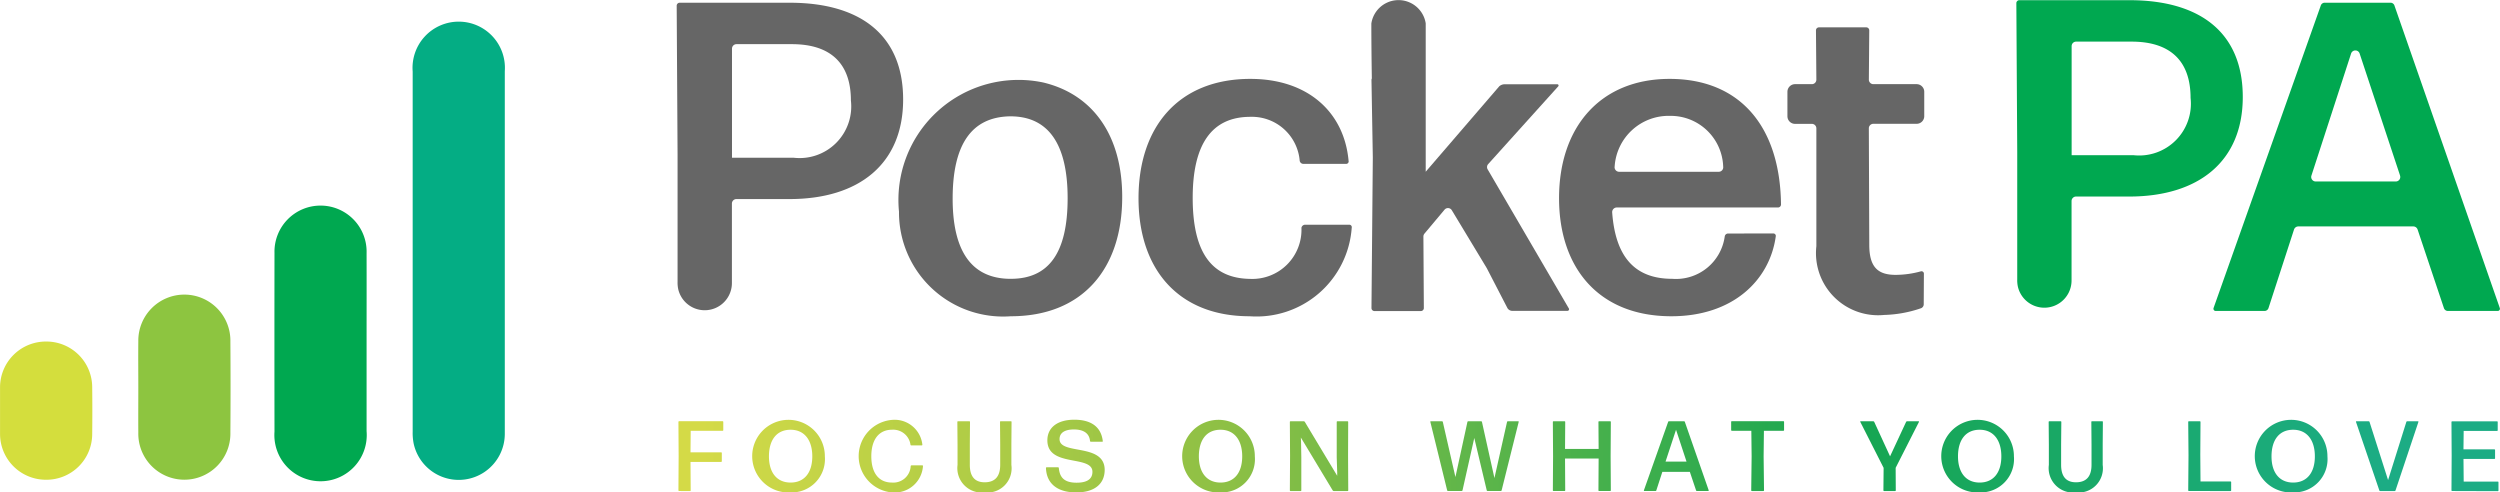
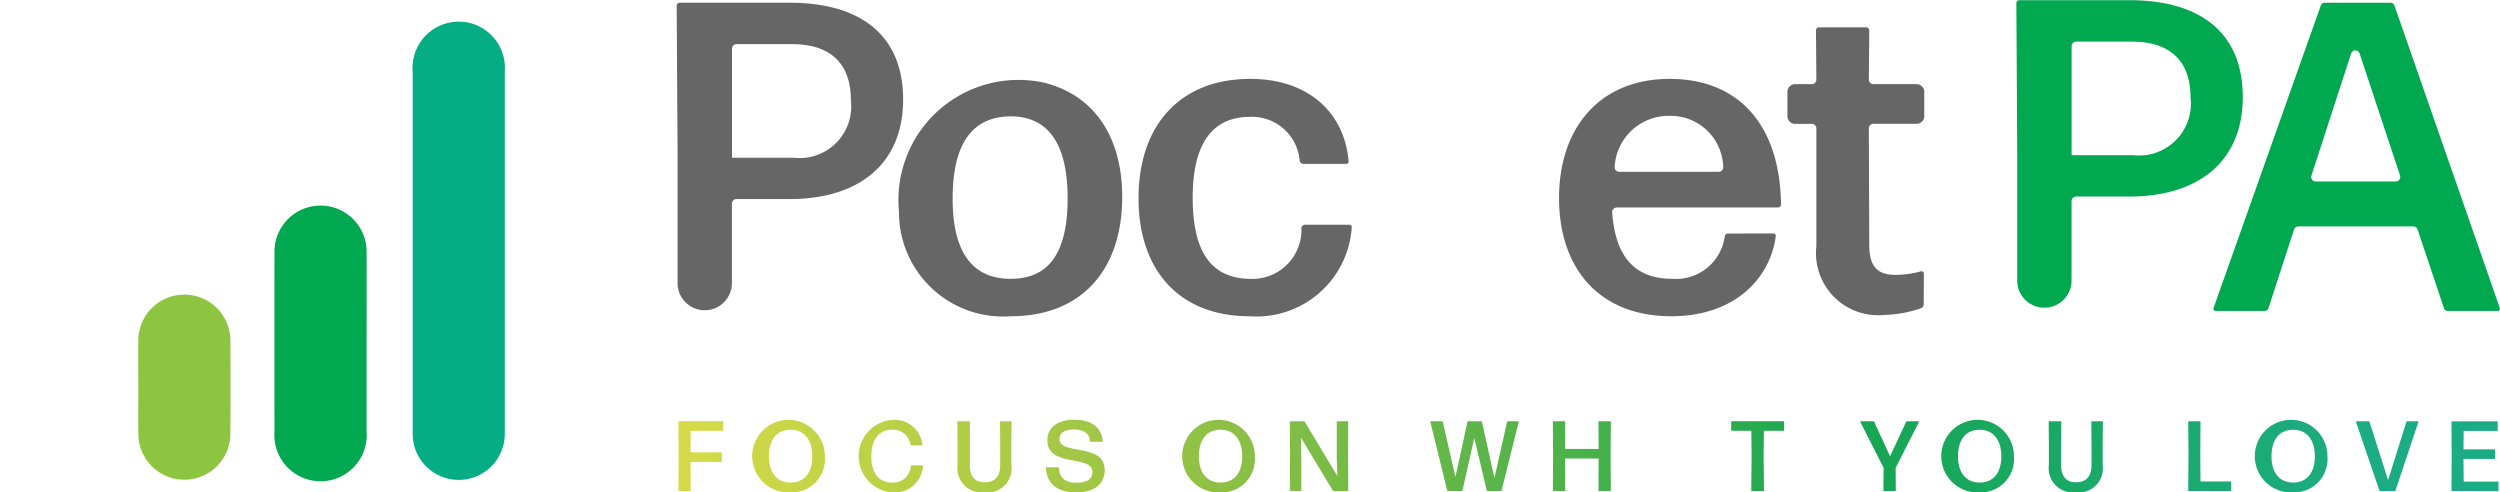
<svg xmlns="http://www.w3.org/2000/svg" xmlns:xlink="http://www.w3.org/1999/xlink" height="23.451" viewBox="0 0 119.058 23.451" width="119.058">
  <linearGradient id="a" gradientUnits="objectBoundingBox" x1=".538" x2="38.025" y1=".5" y2=".5">
    <stop offset="0" stop-color="#d4da47" />
    <stop offset=".31" stop-color="#8ec045" />
    <stop offset=".68" stop-color="#17a651" />
    <stop offset="1" stop-color="#1cac84" />
  </linearGradient>
  <linearGradient id="b" x1="-.784" x2="23.738" xlink:href="#a" y1=".5" y2=".5" />
  <linearGradient id="c" x1="-2.427" x2="23.723" xlink:href="#a" y1=".5" y2=".5" />
  <linearGradient id="d" x1="-4.7" x2="26.312" xlink:href="#a" y1=".5" y2=".5" />
  <linearGradient id="e" x1="-5.85" x2="22.789" xlink:href="#a" y1=".5" y2=".5" />
  <linearGradient id="f" x1="-7.056" x2="17.466" xlink:href="#a" y1=".5" y2=".5" />
  <linearGradient id="g" x1="-10.079" x2="18.766" xlink:href="#a" y1=".5" y2=".5" />
  <linearGradient id="h" x1="-8.236" x2="10.787" xlink:href="#a" y1=".5" y2=".5" />
  <linearGradient id="i" x1="-14.646" x2="14.311" xlink:href="#a" y1=".5" y2=".5" />
  <linearGradient id="j" x1="-14.513" x2="11.406" xlink:href="#a" y1=".5" y2=".5" />
  <linearGradient id="k" x1="-19.438" x2="12.33" xlink:href="#a" y1=".5" y2=".5" />
  <linearGradient id="l" x1="-19.7" x2="8.906" xlink:href="#a" y1=".5" y2=".5" />
  <linearGradient id="m" x1="-18.124" x2="6.392" xlink:href="#a" y1=".5" y2=".5" />
  <linearGradient id="n" x1="-24.833" x2="6.179" xlink:href="#a" y1=".5" y2=".5" />
  <linearGradient id="o" x1="-34.621" x2="4.553" xlink:href="#a" y1=".5" y2=".5" />
  <linearGradient id="p" x1="-22.697" x2="1.82" xlink:href="#a" y1=".5" y2=".5" />
  <linearGradient id="q" x1="-26.477" x2=".442" xlink:href="#a" y1=".5" y2=".5" />
  <linearGradient id="r" x1="-37.186" x2="-1.443" xlink:href="#a" y1=".5" y2=".5" />
  <g fill="#666">
    <path d="m605.291 64.227a4.958 4.958 0 0 1 -5.325-4.979 5.718 5.718 0 0 1 6.867-6.154c2.425.58 3.763 2.589 3.763 5.449.004 3.44-1.908 5.684-5.305 5.684zm0-1.783c1.824 0 2.706-1.258 2.706-3.838 0-2.558-.9-3.9-2.727-3.9-1.867.025-2.749 1.364-2.749 3.922 0 2.537.927 3.817 2.77 3.817z" transform="translate(-557.153 -49.166)" />
    <path d="m765.395 63.964c-3.352 0-5.285-2.2-5.285-5.621s1.926-5.683 5.327-5.683c2.726 0 4.467 1.574 4.677 3.9a.118.118 0 0 1 -.126.147h-2.034a.177.177 0 0 1 -.168-.147 2.284 2.284 0 0 0 -2.349-2.093c-1.867 0-2.747 1.342-2.747 3.859 0 2.6.9 3.838 2.747 3.859a2.341 2.341 0 0 0 2.432-2.433.179.179 0 0 1 .168-.147h2.1a.118.118 0 0 1 .126.147 4.546 4.546 0 0 1 -4.868 4.212z" transform="translate(-705.89 -48.903)" />
    <path d="m1051.084 59.975a.117.117 0 0 1 .125.143c-.293 2.1-2.055 3.8-4.97 3.8-3.482 0-5.35-2.327-5.35-5.621 0-3.418 1.992-5.683 5.264-5.683 3.353 0 5.263 2.265 5.306 5.977a.143.143 0 0 1 -.147.147h-7.675a.22.22 0 0 0 -.218.234c.157 2.147 1.1 3.163 2.86 3.163a2.343 2.343 0 0 0 2.5-2.014.162.162 0 0 1 .168-.143zm-4.908-5.6a2.576 2.576 0 0 0 -2.639 2.406.218.218 0 0 0 .214.257h4.741a.214.214 0 0 0 .214-.24 2.5 2.5 0 0 0 -2.53-2.423z" transform="translate(-966.642 -48.857)" />
    <path d="m1199.814 31.451a.2.2 0 0 1 -.143.189 5.83 5.83 0 0 1 -1.741.315 2.958 2.958 0 0 1 -3.229-3.272v-5.614a.214.214 0 0 0 -.214-.214h-.8a.363.363 0 0 1 -.364-.363v-1.164a.364.364 0 0 1 .364-.364h.8a.214.214 0 0 0 .214-.218l-.019-2.34a.143.143 0 0 1 .147-.147h2.244a.143.143 0 0 1 .147.147l-.019 2.34a.214.214 0 0 0 .214.218h2.06a.364.364 0 0 1 .364.364v1.161a.363.363 0 0 1 -.364.363h-2.061a.214.214 0 0 0 -.214.218l.021 5.549c0 1.091.44 1.427 1.258 1.427a4.535 4.535 0 0 0 1.2-.168.114.114 0 0 1 .143.1z" transform="translate(-1108.2 -16.956)" />
  </g>
  <path d="m1488.872 16.48a.2.2 0 0 1 -.189-.146l-1.25-3.732a.218.218 0 0 0 -.206-.148h-5.474a.218.218 0 0 0 -.206.15l-1.212 3.73a.2.2 0 0 1 -.189.146h-2.328a.106.106 0 0 1 -.1-.146l5.1-14.387a.2.2 0 0 1 .182-.147h3.146a.2.2 0 0 1 .188.147l5.011 14.387a.105.105 0 0 1 -.1.146zm-2.275-6.451-1.922-5.8a.214.214 0 0 0 -.412 0l-1.885 5.8a.214.214 0 0 0 .206.285h3.805a.214.214 0 0 0 .206-.286z" fill="#00a850" transform="translate(-1372.299 -1.671)" />
  <path d="m279.859 26.352v8.624a2.195 2.195 0 0 1 -4.335.509 2.524 2.524 0 0 1 -.052-.592q0-8.574 0-17.147a2.2 2.2 0 1 1 4.387-.017z" fill="#04ad84" transform="translate(-255.819 -14.338)" />
  <path d="m187.574 143.659v4.184a2.2 2.2 0 1 1 -4.386.025q-.006-4.259 0-8.518a2.194 2.194 0 1 1 4.386.022c.004 1.428 0 2.859 0 4.287z" fill="#00a850" transform="translate(-170.116 -127.311)" />
  <path d="m92.265 201.6c0-.732-.008-1.463 0-2.194a2.193 2.193 0 1 1 4.385.011q.016 2.168 0 4.338a2.193 2.193 0 1 1 -4.385-.014c-.006-.708 0-1.423 0-2.141z" fill="#8dc540" transform="translate(-85.678 -183.142)" />
-   <path d="m-.029 231.259c0-.365 0-.73 0-1.095a2.183 2.183 0 0 1 2.201-2.164 2.181 2.181 0 0 1 2.188 2.176q.013 1.119 0 2.239a2.179 2.179 0 0 1 -2.2 2.167 2.183 2.183 0 0 1 -2.189-2.182q0-.569 0-1.141z" fill="#d4de3d" transform="translate(.031 -211.735)" />
-   <path d="m924.971 14.674-3.862-6.616a.214.214 0 0 1 .026-.255l3.334-3.7a.059.059 0 0 0 -.042-.1h-2.517a.387.387 0 0 0 -.252.1l-3.5 4.066v-7.069a1.31 1.31 0 0 0 -2.589.009c0 .873.01 1.746.023 2.62a.143.143 0 0 0 -.017.066l.064 3.69-.064 7.173a.143.143 0 0 0 .147.146h2.2a.143.143 0 0 0 .147-.146l-.021-3.4a.219.219 0 0 1 .051-.143l.949-1.131a.214.214 0 0 1 .352.016l1.663 2.755.007.013.983 1.9a.277.277 0 0 0 .21.126h2.639a.077.077 0 0 0 .066-.125z" fill="#666" transform="translate(-850.261 .01)" />
  <path d="m457.142 1.8h-5.236a.143.143 0 0 0 -.147.147l.042 7.109v6.034a1.51 1.51 0 0 0 .031.35 1.295 1.295 0 0 0 2.557-.3v-3.629-.143a.214.214 0 0 1 .214-.218h2.529c3.314 0 5.411-1.678 5.411-4.74s-2.024-4.61-5.401-4.61zm.189 7.383h-2.938v-5.196a.214.214 0 0 1 .214-.214h2.639c1.783 0 2.81.86 2.81 2.684a2.46 2.46 0 0 1 -2.725 2.725z" fill="#666" transform="translate(-419.533 -1.67)" />
  <path d="m1351.582.119h-5.236a.143.143 0 0 0 -.147.147l.042 7.109v6.034a1.5 1.5 0 0 0 .03.35 1.295 1.295 0 0 0 2.557-.3v-3.628-.143a.214.214 0 0 1 .214-.218h2.529c3.314 0 5.411-1.678 5.411-4.74s-2.024-4.611-5.4-4.611zm.189 7.382h-2.939v-4.263-.932a.214.214 0 0 1 .214-.214h2.639c1.783 0 2.811.86 2.811 2.684a2.464 2.464 0 0 1 -2.725 2.724z" fill="#00a850" transform="translate(-1250.174 -.11)" />
  <path d="m452.973 284.572a.033.033 0 0 1 -.024-.01.033.033 0 0 1 -.01-.024l.01-1.628-.01-1.628a.033.033 0 0 1 .033-.034h2.069a.033.033 0 0 1 .024.01.033.033 0 0 1 .01.024v.389a.033.033 0 0 1 -.034.034h-1.518l-.009 1.024h1.457a.033.033 0 0 1 .034.034v.389a.033.033 0 0 1 -.034.034h-1.457l.009 1.355a.033.033 0 0 1 -.034.034z" fill="url(#a)" transform="translate(-420.63 -261.188)" />
  <path d="m506.553 283.775a1.73 1.73 0 1 1 1.632-1.718 1.587 1.587 0 0 1 -1.632 1.718zm0-.47c.655 0 1.034-.469 1.034-1.248s-.379-1.267-1.034-1.267-1.03.474-1.03 1.267c0 .774.377 1.248 1.03 1.248z" fill="url(#b)" transform="translate(-468.903 -260.324)" />
  <path d="m574.8 283.775a1.733 1.733 0 0 1 0-3.455 1.329 1.329 0 0 1 1.438 1.182c0 .019-.009.033-.028.033h-.5a.035.035 0 0 1 -.038-.033.829.829 0 0 0 -.878-.713c-.636 0-.987.484-.987 1.263 0 .807.365 1.253.983 1.253a.827.827 0 0 0 .892-.785.04.04 0 0 1 .039-.034h.517c.019 0 .029.014.029.034a1.35 1.35 0 0 1 -1.467 1.255z" fill="url(#c)" transform="translate(-532.312 -260.324)" />
  <path d="m640.45 284.639a1.165 1.165 0 0 1 -1.291-1.31v-.964l-.009-1.082a.033.033 0 0 1 .034-.034h.536a.033.033 0 0 1 .033.034l-.009 1.07v.973c0 .517.208.83.707.83.522 0 .74-.313.74-.83v-.961l-.009-1.082a.032.032 0 0 1 .033-.034h.484a.032.032 0 0 1 .033.034l-.009 1.082v.964a1.154 1.154 0 0 1 -1.273 1.31z" fill="url(#d)" transform="translate(-593.558 -261.188)" />
  <path d="m699.753 283.738c-.856 0-1.414-.384-1.443-1.163a.033.033 0 0 1 .034-.034h.541a.039.039 0 0 1 .038.034c.038.432.243.7.845.7.46 0 .755-.148.755-.518 0-.821-2.146-.194-2.146-1.5 0-.612.484-.982 1.284-.982.764 0 1.272.313 1.355 1.016a.026.026 0 0 1 -.005.024.026.026 0 0 1 -.023.009h-.541a.041.041 0 0 1 -.038-.034c-.033-.357-.294-.551-.768-.551-.409 0-.684.143-.684.461 0 .773 2.15.165 2.15 1.471-.007.702-.537 1.067-1.354 1.067z" fill="url(#e)" transform="translate(-648.498 -260.287)" />
  <path d="m793.629 283.775a1.73 1.73 0 1 1 1.635-1.718 1.584 1.584 0 0 1 -1.635 1.718zm0-.47c.655 0 1.034-.469 1.034-1.248s-.379-1.267-1.034-1.267-1.03.474-1.03 1.267c.001.774.38 1.248 1.03 1.248z" fill="url(#f)" transform="translate(-735.505 -260.324)" />
  <path d="m861.761 282.959v1.58a.033.033 0 0 1 -.009.024.033.033 0 0 1 -.024.01h-.479a.033.033 0 0 1 -.034-.034l.01-1.637-.01-1.618a.033.033 0 0 1 .034-.034h.626a.065.065 0 0 1 .052.029l1.543 2.568v-.161l-.023-.717v-1.685a.032.032 0 0 1 .009-.024.032.032 0 0 1 .024-.01h.479a.033.033 0 0 1 .034.034l-.006 1.618.009 1.637a.033.033 0 0 1 -.009.024.034.034 0 0 1 -.024.01h-.655a.066.066 0 0 1 -.052-.029l-1.518-2.52.01.209z" fill="url(#g)" transform="translate(-799.788 -261.188)" />
  <path d="m957.711 284.572a.045.045 0 0 1 -.043-.034l-.593-2.492-.56 2.492a.047.047 0 0 1 -.043.034h-.646a.046.046 0 0 1 -.043-.034l-.8-3.255c0-.019 0-.034.024-.034h.527a.047.047 0 0 1 .043.034l.6 2.624.571-2.624a.045.045 0 0 1 .043-.034h.608a.045.045 0 0 1 .042.034l.594 2.672.6-2.672a.045.045 0 0 1 .042-.034h.489c.019 0 .028.014.024.034l-.812 3.255a.045.045 0 0 1 -.043.034z" fill="url(#h)" transform="translate(-886.865 -261.188)" />
  <path d="m1038.917 284.572a.032.032 0 0 1 -.033-.034l.009-1.514h-1.6l.009 1.514a.032.032 0 0 1 -.009.024.033.033 0 0 1 -.024.01h-.522a.033.033 0 0 1 -.024-.01.033.033 0 0 1 -.01-.024l.01-1.618-.01-1.637a.033.033 0 0 1 .01-.024.032.032 0 0 1 .024-.01h.522a.033.033 0 0 1 .024.01.032.032 0 0 1 .009.024l-.009 1.284h1.6l-.009-1.284a.032.032 0 0 1 .033-.034h.524a.033.033 0 0 1 .033.034l-.01 1.637.01 1.618a.032.032 0 0 1 -.01.024.033.033 0 0 1 -.024.01z" fill="url(#i)" transform="translate(-962.761 -261.188)" />
-   <path d="m1100.038 284.572a.045.045 0 0 1 -.042-.034l-.295-.878h-1.31l-.285.878a.045.045 0 0 1 -.042.034h-.527c-.019 0-.029-.014-.024-.034l1.153-3.255a.045.045 0 0 1 .042-.034h.713a.045.045 0 0 1 .043.034l1.135 3.255c0 .019-.005.034-.024.034zm-.495-1.4-.5-1.517-.5 1.517z" fill="url(#j)" transform="translate(-1019.225 -261.188)" />
  <path d="m1156.789 284.545a.033.033 0 0 1 -.034-.034l.019-1.623-.014-1.213h-.927a.032.032 0 0 1 -.024-.01.033.033 0 0 1 -.01-.024v-.389a.033.033 0 0 1 .01-.024.032.032 0 0 1 .024-.01h2.454a.031.031 0 0 1 .023.01.032.032 0 0 1 .009.024v.389a.032.032 0 0 1 -.033.034h-.927l-.014 1.213.019 1.623a.032.032 0 0 1 -.01.024.033.033 0 0 1 -.024.01z" fill="url(#k)" transform="translate(-1073.356 -261.16)" />
  <path d="m1243.675 284.539a.032.032 0 0 1 -.033.034h-.522a.033.033 0 0 1 -.024-.01.033.033 0 0 1 -.01-.024l.01-1.07-1.112-2.191a.022.022 0 0 1 0-.019.021.021 0 0 1 .017-.009h.6a.063.063 0 0 1 .047.029l.755 1.641.764-1.641a.064.064 0 0 1 .048-.029h.546a.022.022 0 0 1 .019.029l-1.111 2.188z" fill="url(#l)" transform="translate(-1153.392 -261.188)" />
  <path d="m1300.413 283.775a1.73 1.73 0 1 1 1.633-1.718 1.587 1.587 0 0 1 -1.633 1.718zm0-.47c.655 0 1.034-.469 1.034-1.248s-.38-1.267-1.034-1.267-1.03.474-1.03 1.267c0 .774.38 1.248 1.03 1.248z" fill="url(#m)" transform="translate(-1206.137 -260.324)" />
  <path d="m1369.07 284.639a1.165 1.165 0 0 1 -1.291-1.31v-.964l-.009-1.082a.033.033 0 0 1 .009-.024.032.032 0 0 1 .024-.01h.536a.033.033 0 0 1 .034.034l-.01 1.07v.973c0 .517.209.83.708.83.522 0 .74-.313.74-.83v-.961l-.009-1.082a.031.031 0 0 1 .009-.024.032.032 0 0 1 .024-.01h.484a.032.032 0 0 1 .033.034l-.009 1.082v.964a1.157 1.157 0 0 1 -1.273 1.31z" fill="url(#n)" transform="translate(-1270.206 -261.188)" />
  <path d="m1460.994 284.572a.033.033 0 0 1 -.024-.01.032.032 0 0 1 -.01-.024l.014-1.661-.014-1.594a.032.032 0 0 1 .01-.024.032.032 0 0 1 .024-.01h.517a.033.033 0 0 1 .024.01.032.032 0 0 1 .01.024l-.01 1.561.01 1.272h1.427a.033.033 0 0 1 .024.01.032.032 0 0 1 .009.024v.389a.032.032 0 0 1 -.009.024.033.033 0 0 1 -.024.01z" fill="url(#o)" transform="translate(-1356.75 -261.188)" />
  <path d="m1509.743 283.775a1.73 1.73 0 1 1 1.633-1.718 1.587 1.587 0 0 1 -1.633 1.718zm0-.47c.655 0 1.034-.469 1.034-1.248s-.379-1.267-1.034-1.267-1.03.474-1.03 1.267c-.002.774.377 1.248 1.03 1.248z" fill="url(#p)" transform="translate(-1400.536 -260.324)" />
  <path d="m1574.864 284.539a.045.045 0 0 1 -.043.034h-.688a.045.045 0 0 1 -.043-.034l-1.109-3.255c-.005-.019 0-.034.023-.034h.579a.046.046 0 0 1 .043.034l.882 2.767.869-2.767a.046.046 0 0 1 .043-.034h.508a.024.024 0 0 1 .024.034z" fill="url(#q)" transform="translate(-1460.78 -261.188)" />
  <path d="m1636.753 284.572a.032.032 0 0 1 -.024-.01.032.032 0 0 1 -.01-.024l.009-1.651-.009-1.6a.032.032 0 0 1 .01-.024.032.032 0 0 1 .024-.01h2.135a.033.033 0 0 1 .024.01.032.032 0 0 1 .009.024v.389a.031.031 0 0 1 -.009.024.033.033 0 0 1 -.024.01h-1.588l-.01.878h1.472a.032.032 0 0 1 .033.034v.389a.032.032 0 0 1 -.009.024.032.032 0 0 1 -.023.01h-1.472l.01 1.077h1.623a.032.032 0 0 1 .024.01.033.033 0 0 1 .009.024v.389a.033.033 0 0 1 -.009.024.032.032 0 0 1 -.024.01z" fill="url(#r)" transform="translate(-1519.972 -261.188)" />
</svg>